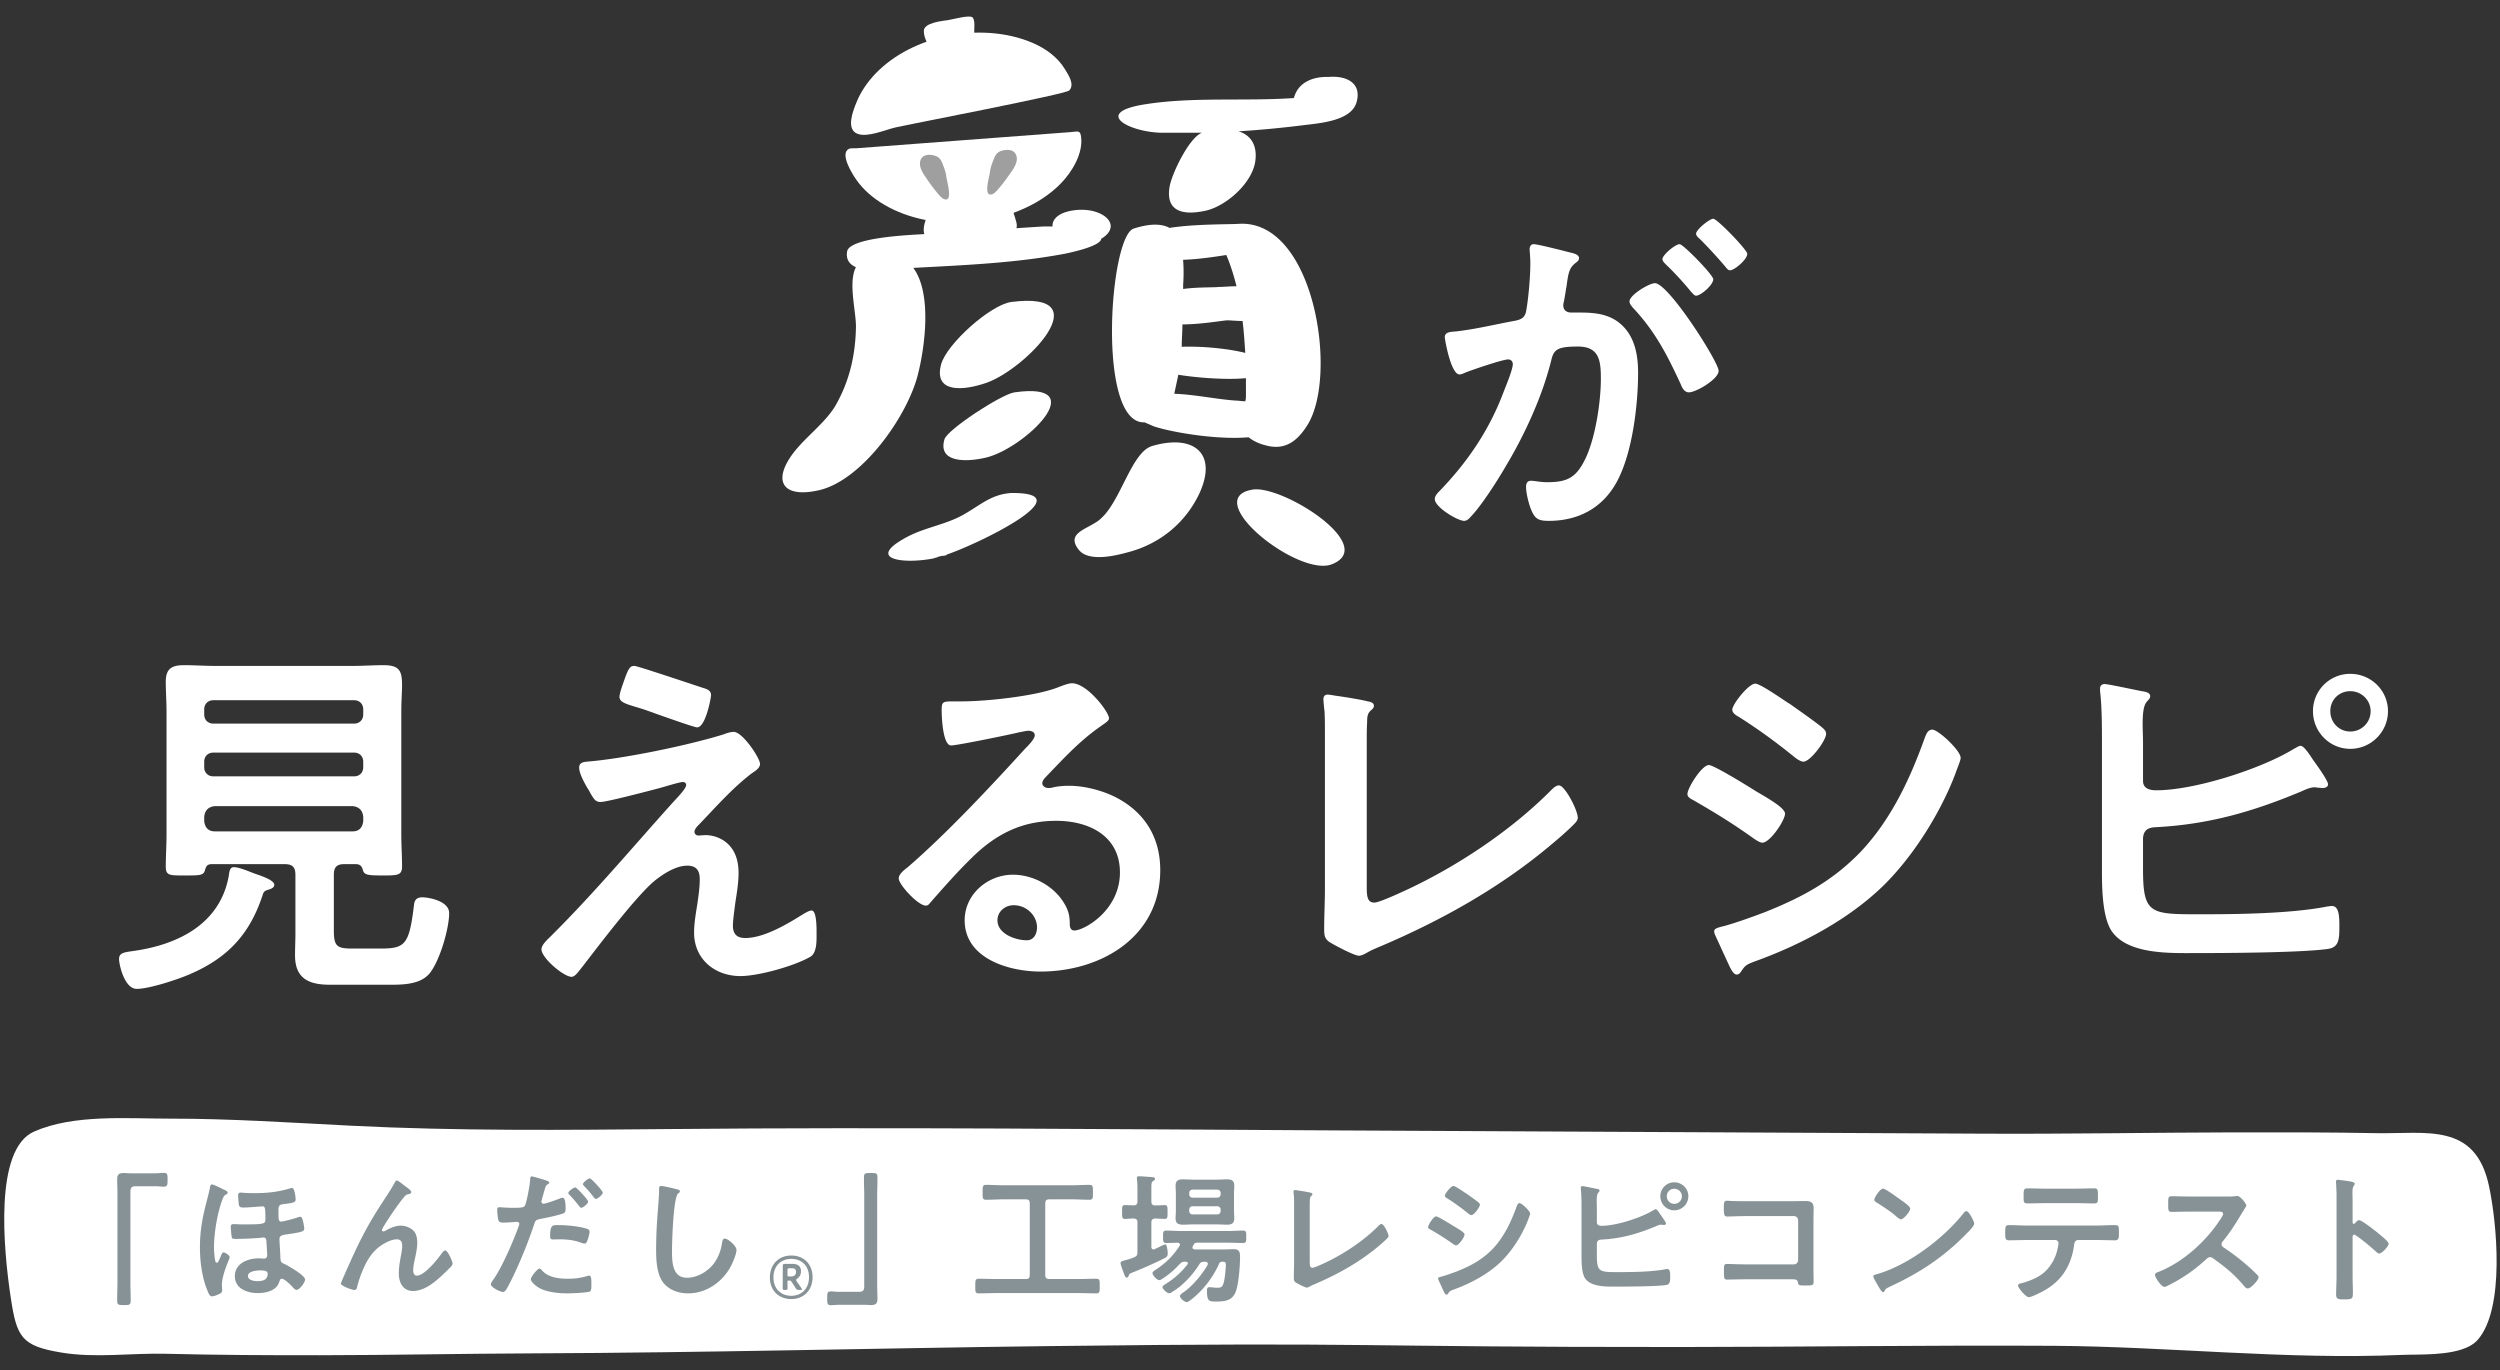
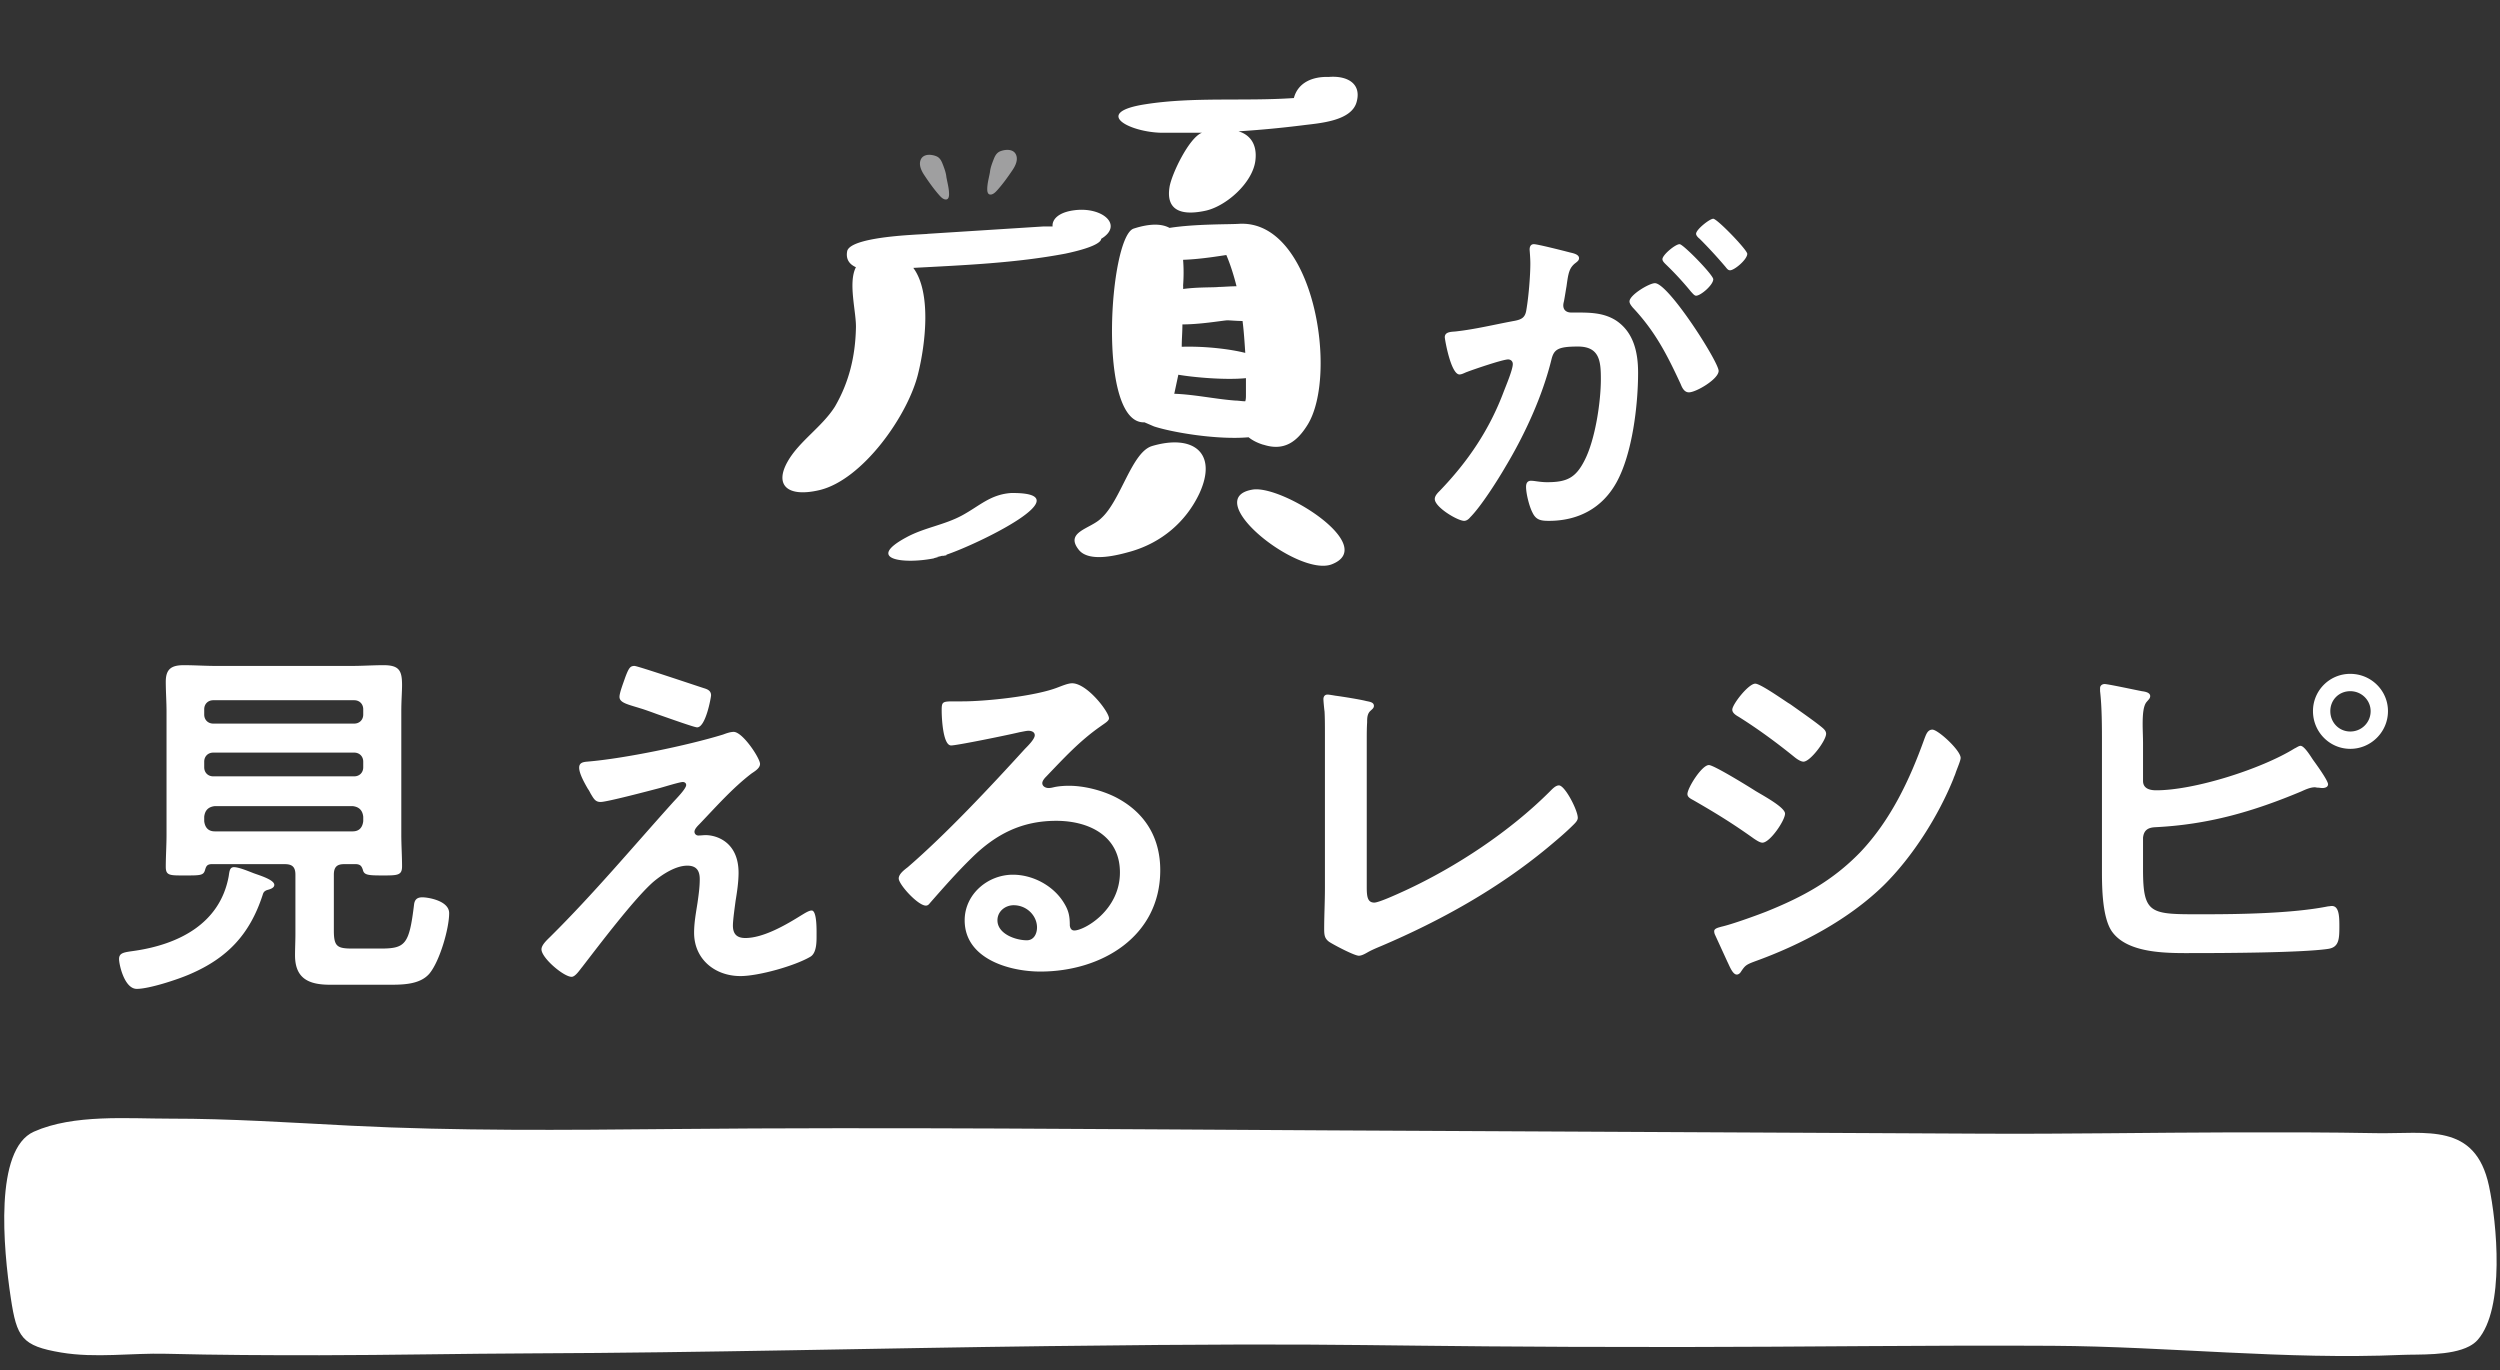
<svg xmlns="http://www.w3.org/2000/svg" fill="none" viewBox="0 0 520 285">
  <rect x="0" y="0" width="520" height="285" fill="#333333" stroke="none" />
  <path fill="#fff" d="M488.86 143.767c-2.352 0-4.154 1.802-4.154 4.154 0 2.351 1.802 4.233 4.154 4.233a4.215 4.215 0 0 0 4.232-4.233c0-2.273-1.881-4.154-4.232-4.154zm0-3.606c4.311 0 7.838 3.449 7.838 7.76s-3.527 7.838-7.838 7.838-7.76-3.527-7.76-7.838a7.728 7.728 0 0 1 7.76-7.76zm-43.11 34.096v6.584c0 9.484 1.568 9.328 12.384 9.328 7.682 0 18.655-.157 26.101-1.646.235 0 .549-.079.784-.079 1.411 0 1.568 1.881 1.568 3.998 0 2.821 0 4.624-2.43 4.938-5.408.783-21.398.862-27.512.862-5.252 0-14.03.313-17.401-4.546-1.959-2.9-2.038-9.014-2.038-12.463v-26.571c0-3.371 0-7.603-.392-10.895v-.627c0-.627.549-.863.941-.863.705 0 6.506 1.255 7.76 1.49.548.078 1.724.235 1.724 1.019 0 .47-.313.705-.705 1.175-.706.784-.862 2.509-.862 4.703 0 1.254.078 2.587.078 4.076v7.681c0 1.568 1.332 1.96 2.743 1.96 7.995 0 21.947-4.468 28.766-8.7.392-.157.863-.549 1.254-.549.784 0 2.117 2.195 2.587 2.9.627.862 3.135 4.311 3.135 5.095 0 .627-.705.784-1.175.784-.314 0-.628-.079-.941-.079-.235 0-.47-.078-.627-.078-.941 0-1.96.47-2.822.862-10.111 4.233-19.36 6.898-30.412 7.446-1.489.079-2.351.627-2.508 2.195zM356.551 193.696c0-.627 1.019-.784 1.49-.941 2.116-.47 7.132-2.273 9.327-3.135 7.603-3.057 13.795-6.427 19.517-12.306 6.349-6.662 10.346-15.128 13.403-23.671.314-.784.627-1.881 1.646-1.881 1.176 0 5.879 4.311 5.879 5.878 0 .549-.627 1.96-1.019 3.057-.157.549-.392.941-.47 1.254-3.136 7.76-8.466 16.225-14.501 22.182-7.289 7.133-17.244 12.385-26.806 15.833-1.882.706-2.038.863-2.979 2.273-.157.236-.47.471-.784.471-.862 0-1.489-1.725-1.959-2.665l-2.587-5.644a1.874 1.874 0 0 1-.157-.705zm-5.565-28.531c0-1.254 2.979-6.035 4.468-6.035 1.019 0 8.387 4.546 9.719 5.408 2.117 1.254 6.114 3.449 6.114 4.703 0 1.411-3.135 6.035-4.703 6.035-.548 0-1.332-.548-1.803-.862-4.389-3.135-7.838-5.252-12.462-7.917-.549-.313-1.333-.627-1.333-1.332zm20.928-18.968c.549.313.941.627 1.176.783 1.646 1.176 4.468 3.136 5.879 4.311.47.392.862.784.862 1.333 0 1.411-3.292 5.8-4.703 5.8-.627 0-1.489-.627-1.96-1.019-3.684-2.978-7.524-5.8-11.522-8.308-.548-.314-1.332-.784-1.332-1.489 0-1.098 3.37-5.409 4.781-5.409.941 0 4.703 2.587 6.819 3.998zM284.284 153.956v30.569c0 1.96.157 3.214 1.568 3.214.94 0 4.546-1.646 6.427-2.508 10.66-4.938 21.79-12.306 30.098-20.615.471-.47 1.176-1.254 1.881-1.254 1.255 0 3.92 5.173 3.92 6.741 0 .549-.471 1.019-.863 1.411-1.724 1.724-3.605 3.292-5.486 4.859-10.347 8.544-22.182 15.128-34.488 20.38-.941.392-1.881.783-2.744 1.254-.548.313-1.332.784-1.959.784-.941 0-5.252-2.274-6.192-2.901-.941-.705-1.019-1.41-1.019-2.743 0-2.665.157-5.565.157-8.465v-31.901c0-1.725 0-3.449-.079-4.782-.078-.548-.235-2.194-.235-2.586 0-.471.235-.941.862-.941.314 0 1.176.157 1.646.235 1.254.157 5.173.784 6.349 1.098.706.156 1.646.235 1.646 1.019 0 .47-.392.705-.705 1.019-.706.627-.706 1.567-.706 2.429-.078 1.176-.078 2.43-.078 3.684zM215.7 192.912c0-2.43-2.116-4.625-4.86-4.625-1.724 0-3.37 1.254-3.37 3.136 0 2.821 3.762 4.154 6.114 4.154 1.489 0 2.116-1.411 2.116-2.665zm7.29-50.791c3.135 0 7.681 5.957 7.681 7.289 0 .549-.862 1.019-1.724 1.646-4.39 3.057-7.682 6.663-11.366 10.503-.313.314-.784.862-.784 1.333 0 .627.627 1.019 1.333 1.019.313 0 .705-.079 1.019-.157 1.019-.235 2.195-.314 3.214-.314 3.135 0 6.819.941 9.64 2.352 6.114 3.135 9.328 8.387 9.328 15.206 0 13.873-12.306 21.084-24.925 21.084-6.506 0-15.755-2.665-15.755-10.659 0-5.409 4.781-9.485 10.033-9.485 4.076 0 8.23 2.195 10.424 5.565 1.176 1.803 1.411 2.979 1.411 5.017.079.549.314 1.019.941 1.019 2.038 0 9.484-4.154 9.484-12.071 0-7.603-6.427-10.738-13.246-10.738-7.133 0-12.541 2.743-17.558 7.681-3.057 2.979-5.879 6.192-8.7 9.406-.235.314-.471.549-.862.549-1.646 0-5.644-4.39-5.644-5.644 0-.94 1.176-1.803 1.881-2.351 8.074-6.976 17.166-16.695 24.377-24.612.627-.627 2.038-2.038 2.038-2.822 0-.705-.706-.94-1.333-.94-.392 0-1.411.235-1.881.313-1.881.47-12.933 2.744-14.187 2.744-1.724 0-1.959-5.879-1.959-7.212 0-1.802.078-1.959 2.429-1.959h1.882c5.016 0 15.284-1.097 19.83-2.9.862-.314 2.116-.862 2.979-.862zM153.621 181.547c0 1.881-.313 3.997-.627 5.878-.156 1.254-.548 3.919-.548 5.095 0 1.724.784 2.587 2.586 2.587 3.763 0 8.466-2.744 11.601-4.703.548-.314 1.567-1.019 2.194-1.019 1.098 0 1.019 4.076 1.019 4.938 0 1.411.079 3.919-1.332 4.703-3.214 1.881-10.738 3.997-14.501 3.997-5.33 0-9.641-3.527-9.641-9.014 0-2.116.392-4.154.706-6.192.235-1.646.47-3.292.47-4.938 0-1.803-.705-2.822-2.586-2.822-2.43 0-5.174 1.803-6.976 3.292-3.919 3.371-11.444 13.325-14.893 17.793-.47.549-1.411 2.038-2.195 2.038-1.646 0-6.27-3.919-6.27-5.722 0-.941 1.254-2.038 1.881-2.665 8.936-8.857 17.009-18.498 25.396-27.825.705-.784 2.821-2.9 2.821-3.684 0-.392-.313-.627-.705-.627-.627 0-3.919 1.019-4.781 1.254-1.803.47-10.974 2.9-12.306 2.9-1.098 0-1.411-.627-2.116-1.803-.157-.313-.314-.627-.549-.94-.627-1.098-1.803-3.136-1.803-4.39 0-1.019.784-1.176 1.646-1.254 7.681-.627 20.928-3.37 28.296-5.643.627-.236 1.489-.549 2.194-.549 1.882 0 5.487 5.487 5.487 6.662 0 .863-1.019 1.49-1.724 1.96-3.919 2.978-7.446 6.976-10.895 10.581-.392.392-1.019 1.019-1.019 1.568 0 .47.392.784.784.784.548 0 1.019-.079 1.567-.079 2.117 0 6.819 1.333 6.819 7.839zm-21.633-43.032c.627 0 12.698 4.076 14.422 4.625.784.235 1.49.548 1.49 1.489 0 .392-1.098 6.662-2.901 6.662-.548 0-4.938-1.567-8.308-2.743-1.489-.549-2.822-1.019-3.37-1.176-2.744-.862-4.468-1.175-4.468-2.43 0-.862.862-3.056 1.176-3.997.783-2.116 1.097-2.43 1.959-2.43zM55.488 185.152c-.548.235-.705.47-.862 1.019-2.665 8.152-7.29 13.09-15.128 16.46-2.508 1.098-8.465 3.057-11.051 3.057-2.587 0-3.684-5.095-3.684-6.192 0-1.333 1.019-1.411 3.213-1.724 9.171-1.333 17.793-5.644 19.596-15.52.156-1.097.235-1.881 1.097-1.881 1.019 0 3.057.862 4.076 1.254 1.019.392 4.31 1.332 4.31 2.43 0 .705-1.018.94-1.567 1.097zm-13.011-15.284v.94c.157 1.333.862 2.117 2.195 2.117h28.687c1.333 0 2.038-.784 2.195-2.117v-.94c-.157-1.333-.862-2.038-2.195-2.195H44.672c-1.333.157-2.038.862-2.195 2.195zm0-11.444v1.176c0 1.097.784 1.881 1.881 1.881h29.315c1.097 0 1.88-.784 1.88-1.881v-1.176c0-1.097-.783-1.881-1.88-1.881H44.358c-1.097 0-1.881.784-1.881 1.881zm1.881-7.916h29.315c1.097 0 1.88-.784 1.88-1.882v-1.097c0-1.097-.783-1.881-1.88-1.881H44.358c-1.097 0-1.881.784-1.881 1.881v1.097c0 1.098.784 1.882 1.881 1.882zm31.117 30.412c-.235-.706-.47-1.098-1.332-1.176h-2.587c-1.489 0-2.116.627-2.116 2.195v11.6c0 3.37.706 3.762 3.92 3.762h5.721c5.252 0 6.035-.784 7.054-9.249.157-1.019.706-1.411 1.725-1.411 1.175 0 5.565.706 5.565 3.292 0 3.214-1.96 9.955-4.076 12.541-2.038 2.43-5.879 2.352-8.857 2.352H68.656c-4.389 0-7.29-1.254-7.29-6.114 0-1.489.08-2.978.08-4.389v-12.384c0-1.568-.628-2.195-2.195-2.195H43.888c-.862.078-1.02.47-1.254 1.254-.314 1.097-1.02 1.097-4.076 1.097-3.214 0-4.076.079-4.076-1.803 0-2.194.157-4.467.157-6.662v-25.631c0-2.038-.157-4.076-.157-6.192 0-2.665 1.176-3.449 3.762-3.449 2.195 0 4.468.157 6.663.157h28.217c2.273 0 4.468-.157 6.663-.157 3.291 0 3.84 1.176 3.84 4.155 0 1.41-.157 3.213-.157 5.486v25.553c0 2.273.157 4.467.157 6.662 0 1.881-.94 1.881-4.076 1.881-2.978 0-3.84-.078-4.076-1.175zM319.058 50.787c.744 0 6.328 1.414 7.445 1.712.595.149 1.936.372 1.936 1.191 0 .447-.298.67-.67.968-1.415 1.042-1.564 2.234-1.936 4.914-.149.819-.298 1.861-.521 3.052-.075.298-.149.596-.149.894 0 1.042.744 1.489 1.638 1.489h.893c2.978 0 5.807 0 8.413 1.638 3.723 2.457 4.616 6.7 4.616 10.87 0 6.775-1.191 16.826-4.467 22.782-2.978 5.435-8.041 8.041-14.071 8.041-1.638 0-2.681-.149-3.425-1.713-.67-1.265-1.34-3.946-1.34-5.36 0-.67.223-1.266 1.042-1.266.745 0 1.861.298 3.35.298 4.095 0 5.957-.894 7.818-4.616 2.159-4.244 3.35-11.987 3.35-16.826 0-3.648-.223-6.775-4.765-6.775-4.169 0-4.988.595-5.509 2.68-1.861 7.594-5.51 15.56-9.53 22.261-1.638 2.83-5.137 8.339-7.371 10.572-.298.372-.744.745-1.265.745-1.341 0-6.105-2.829-6.105-4.542 0-.67.595-1.266 1.042-1.712 5.882-6.105 10.349-12.731 13.327-20.698.521-1.34 1.861-4.541 1.861-5.658 0-.67-.521-.968-.968-.968-1.117 0-7.222 2.085-8.562 2.606-.446.149-1.042.521-1.563.521-1.787 0-3.053-7.296-3.053-7.743 0-1.117 1.266-1.117 2.159-1.191 4.17-.447 8.339-1.49 12.434-2.234 1.489-.298 2.159-.744 2.382-2.308.447-2.606.819-6.924.819-9.604 0-1.191-.149-2.755-.149-2.904 0-.595.224-1.116.894-1.116zm30.302 0c.744 0 6.998 6.402 6.998 7.296 0 1.191-2.606 3.425-3.574 3.425-.372 0-.744-.522-1.042-.82a64.326 64.326 0 0 0-5.286-5.732c-.298-.298-.67-.67-.67-1.043 0-.893 2.68-3.126 3.574-3.126zm6.998-5.286c.819 0 7.073 6.477 7.073 7.296 0 1.191-2.68 3.425-3.574 3.425-.446 0-.67-.373-1.042-.82a96.34 96.34 0 0 0-5.286-5.732c-.298-.224-.745-.67-.745-1.043 0-.893 2.829-3.127 3.574-3.127zm-12.136 13.4c2.83 0 13.253 16.38 13.253 18.241 0 1.713-4.691 4.468-6.18 4.468-.968 0-1.414-.968-1.712-1.713-2.829-6.105-5.286-10.944-9.977-15.933-.297-.372-.67-.819-.67-1.265 0-1.34 4.095-3.797 5.286-3.797z" />
  <g clip-path="url(#a)">
    <path fill="#fff" d="M210.369 102.543c-4.36.283-6.602 2.684-10.268 4.668-3.655 1.985-7.871 2.538-11.526 4.527-8.715 4.668-.564 5.66 5.769 4.381h-.14l1.553-.423c-.213 0-.338.072-.451.099a8.575 8.575 0 0 1-.114.042c.042 0 .083-.027.114-.042a.607.607 0 0 0 .17-.099c-.14.141-.424.141-.564.141l.564-.141.845-.141c-.14 0-.28.141-.424.141.14 0 .424-.141.704-.141l.424-.142h-.28c6.462-2.126 28.96-13.007 13.639-12.866h-.015v-.004zM229.072 49.659c4.639-2.825.28-6.637-5.489-5.943-2.636.313-4.007 1.275-4.473 2.328-.155.355-.212.71-.17 1.065h-2.004l-24.035 1.53s.015 0 .026.016c-.424.027-1.326.073-2.511.141l-1.114.073c-4.923.324-12.794 1.164-13.105 3.462-.28 1.702.565 2.679 1.834 3.248-1.693 3.248.14 9.476 0 12.724-.14 5.802-1.409 11.164-4.36 16.256-2.666 4.24-7.446 7.206-9.844 11.446-2.806 4.95 0 7.488 6.602 5.942 8.999-2.125 18.423-15.545 20.525-24.17 1.553-6.214 2.806-16.966-.989-22.057 10.552-.569 21.229-.993 31.638-2.966 5.344-1.133 7.446-2.255 7.446-3.107l.015.016.008-.004zM262.811 92.498c4.36 1.42 7.026-.71 9.14-4.1 6.461-10.327 1.412-42.696-14.204-41.845-1.693.14-9.139 0-14.487.85-1.553-.85-3.935-.992-7.446.142-5.064 1.561-7.731 40.724 2.242 40.3l1.973.851c3.935 1.279 13.215 2.825 19.676 2.256.705.569 1.693 1.134 3.087 1.561l.015-.015h.004zm-16.729-33.08c.14-1.843.14-3.675 0-5.377 3.935-.141 7.87-.851 8.999-.992.844 1.984 1.553 4.24 2.117 6.496-1.409 0-2.806.14-3.655.14-1.129.142-4.359 0-7.446.424v-.71l-.015.016v.004zm-.14 8.058c3.655 0 7.73-.71 9.279-.851.704 0 1.973.14 3.231.14.284 2.256.424 4.527.564 6.638-3.371-.851-8.575-1.42-13.215-1.275 0-1.56.141-3.107.141-4.668v.016zm13.214 14.568c0 .569 0 .992-.14 1.42-.704 0-1.409-.141-1.973-.141-4.076-.283-8.575-1.279-12.795-1.42l.845-3.958c3.371.569 9.848 1.133 14.063.71v3.389zM276.435 16.01c-3.371-.14-6.458 1.134-7.306 4.382-10.128.71-20.805-.282-30.793 1.279-11.241 1.702-3.511 5.801 3.231 5.943h8.575-.14c-2.667.992-6.333 8.625-6.742 11.305-.704 4.381 1.833 6.083 7.306 4.95 4.36-.851 9.988-5.801 10.552-10.47.425-3.389-1.128-5.377-3.511-6.083 4.5-.283 8.999-.71 13.499-1.275 3.371-.427 10.128-.851 11.101-4.95.989-3.817-2.117-5.378-5.768-5.092v.016l-.004-.004zM260.554 101.832c-11.102 1.844 9.423 18.244 16.445 15.549 9.844-3.816-10.268-16.541-16.445-15.549zM239.609 92.784c-4.22 1.275-6.462 11.305-10.537 14.992-2.243 2.255-7.731 2.824-4.64 6.637 2.242 2.679 8.295.992 10.817.282 6.333-1.843 11.382-6.083 14.203-12.014 3.936-8.485-1.268-12.44-9.843-9.901v.004z" />
-     <path fill="#fff" d="M210.369 62.808c-4.36.569-13.499 8.767-14.628 13.007-1.553 5.943 4.5 5.519 9.424 3.817 8.154-2.825 24.035-19.221 5.204-16.824zM210.933 81.62c-2.947.568-13.923 7.774-14.487 9.759-1.409 4.809 4.359 4.809 8.575 3.816 8.01-1.843 22.638-15.972 5.908-13.575h.004zM202.249 8.44c-.246.384-.633.677-1.213.842-1.022.294-2.104.096-3.105.48-1.319.509-3.187 2.046-4.269.508-.743-1.054-1.52-2.518-1.504-3.841.021-1.72 3.79-2.063 5.065-2.252 1.162-.172 4.667-1.212 5.15-.471.455.698.256 2.087.269 2.892.012.717-.077 1.353-.393 1.841zM201.585 46.24c6.837-.516 14.37-3.157 19.203-8.221 2.208-2.313 4.47-6.042 4.095-9.424-.178-1.61-.633-1.236-2.235-1.114-1.602.122-3.174.24-4.761.358l-9.154.691-10.617.802c-4.981.374-9.961.752-14.942 1.126-1.693.126-3.386.256-5.083.381-.397.03-1.151-.06-1.511.115-2 .98.708 5.244 1.519 6.412 1.496 2.153 3.549 3.874 5.787 5.194 5.276 3.115 11.655 4.138 17.696 3.684l.003-.004z" />
-     <path fill="#fff" d="M196.986 7.48c-5.499 1.167-10.912 3.718-14.864 7.812-1.657 1.717-3.067 3.76-3.97 5.98-.703 1.727-2.248 5.567.171 6.545 2.083.843 5.804-.82 7.903-1.301 3.263-.748 35.46-6.913 36.187-7.705 1.159-1.259-.16-3.177-.876-4.368-1.546-2.578-4.055-4.364-6.765-5.528-5.448-2.337-12.03-2.654-17.786-1.432V7.48zM209.566 42.655c-1.667-.744-3.981-.214-6.704.237-1.962.324-6.579-.477-8.45.21-1.651.607-3.583 6.301-1.08 6.373 2.504.073 6.64-.328 8.216-.725 1.787-.45 3.621-.526 5.454-.591.95-.035 1.901-.073 2.844-.187.273-.03 1.148-.012 1.345-.184.746-.648-.061-2.377-.258-3.144-.212-.825-.549-1.626-1.371-1.993l.004.004z" />
    <path fill="#9F9FA0" d="M209.034 31.21c.916-.127 1.893.064 2.293.957.479 1.08-.113 2.306-.747 3.244-.944 1.397-1.964 2.821-3.077 4.07-.348.388-.789.877-1.306.972-.662.122-.841-.439-.85-1.03-.014-1.115.3-2.248.512-3.347.028-.138.056-.275.07-.416.089-.764.381-1.561.658-2.279.329-.859.634-1.595 1.503-1.931.287-.11.611-.195.944-.24zM193.776 32.236c-.902-.126-1.863.065-2.256.958-.471 1.08.111 2.305.735 3.244.929 1.397 1.932 2.82 3.027 4.068.342.39.777.878 1.285.974.652.122.828-.44.837-1.03.014-1.115-.296-2.249-.504-3.348a4.11 4.11 0 0 1-.069-.416c-.088-.763-.375-1.561-.647-2.279-.324-.858-.624-1.595-1.479-1.93a4.14 4.14 0 0 0-.929-.241z" />
  </g>
  <path fill="#fff" d="M513.605 280.03c-3.867 2.035-10.643 1.639-14.042 1.79-24.089 1.049-48.502-1.754-72.64-1.893-25.751-.15-51.499.239-77.249.253-70.358.034-61.233-1.05-131.589-.19-35.779.438-71.552 1.377-107.337 1.511-14.752.055-29.502.373-44.254.388-10.651.011-21.305-.036-31.958-.305-7.235-.183-14.638.947-21.826-.26-8.192-1.38-9.223-3.133-10.462-11.328-1.562-10.362-3.464-30.918 4.795-34.607 8.25-3.686 19.595-2.701 28.305-2.711 12.538-.012 25.058.833 37.58 1.466 22.191 1.122 44.399.906 66.61.698 45.84-.432 91.681.049 137.521.28l135.332.682c17.456.088 34.915-.226 52.373-.271 9.845-.026 19.694-.014 29.538.166 10.351.188 20.559-2.31 23.4 10.952 1.655 7.724 3.366 25.528-2.338 32.039-.468.537-1.067.978-1.759 1.34z" />
-   <path fill="#879296" d="M489.838 254.441c.205-.234.527-.644.849-.644.586 0 3.513 2.313 4.099 2.811.41.351 2.049 1.61 2.049 2.107 0 .498-1.376 2.021-1.961 2.021-.234 0-.469-.205-.644-.381-1.581-1.405-2.518-2.196-4.246-3.425-.087-.059-.175-.118-.292-.118-.264 0-.352.235-.352.469v7.992c0 1.172.059 2.313.059 3.484 0 1.347-.029 1.523-1.815 1.523-1.171 0-1.669-.03-1.669-.996 0-1.317.088-2.635.088-3.952v-16.688c0-.761-.059-1.551-.088-2.283 0-.147-.029-.41-.029-.527 0-.293.088-.439.38-.439.176 0 .791.087.996.117 1.317.175 2.518.292 2.518.702 0 .117-.088.293-.147.381-.263.322-.322.761-.322 1.552 0 .439.029.995.029 1.727v4.391c0 .235.147.293.235.293.117 0 .175-.029.263-.117zM455.496 248.878h7.964c.468 0 .966 0 1.259-.058.175 0 .468-.059.644-.059.615 0 1.873 1.61 1.873 1.991 0 .146-.322.615-.644 1.142-.175.263-.351.556-.468.761-1.171 1.962-2.342 3.806-3.806 5.563-.146.175-.234.322-.234.556 0 .351.175.527.439.703a46.944 46.944 0 0 1 4.948 3.776 33.696 33.696 0 0 1 2.108 1.991c.117.117.205.234.205.41 0 .615-1.611 2.342-2.225 2.342-.323 0-.527-.205-.732-.439-2.108-2.518-3.865-3.923-6.471-5.797-.234-.176-.409-.263-.673-.263-.381 0-.644.292-.878.497a32.636 32.636 0 0 1-7.319 5.124c-.264.146-1.025.556-1.289.556-.614 0-1.961-1.962-1.961-2.489 0-.351.351-.497.615-.585 5.182-1.991 10.1-6.47 13.057-11.096.146-.234.498-.732.498-.995 0-.439-.41-.498-.849-.498h-6.061c-1.258 0-2.517.059-3.776.059-.791 0-.732-.44-.732-1.786 0-1.025-.029-1.464.703-1.464 1.258 0 2.517.058 3.805.058zM421.528 254.91h14.609c1.23 0 2.46-.088 3.718-.088.908 0 .879.234.879 1.61 0 .996 0 1.552-.791 1.552-1.288 0-2.547-.059-3.806-.059h-3.835c-.82 0-.849.761-.937 1.376-.644 4.128-2.635 7.202-6.324 9.222-.556.293-2.488 1.289-3.044 1.289-.644 0-2.255-1.933-2.255-2.43 0-.322.557-.44.82-.498 1.259-.351 2.547-.82 3.66-1.522 1.873-1.142 3.191-3.221 3.689-5.329.058-.263.263-1.2.263-1.434 0-.381-.322-.674-.703-.674h-5.943c-1.2 0-2.43.059-3.659.059-.762 0-.791-.439-.791-1.493 0-1.347.088-1.669.732-1.669 1.259 0 2.489.088 3.718.088zm3.982-7.671h6.294c1.259 0 2.518-.058 3.806-.058.791 0 .761.38.761 1.815 0 .907.03 1.317-.79 1.317-1.23 0-2.489-.058-3.747-.058h-6.383c-1.259 0-2.518.058-3.747.058-.878 0-.791-.468-.791-1.581 0-1.229.03-1.551.791-1.551 1.259 0 2.518.058 3.806.058zM408.998 251.923c.585 0 1.639 2.167 1.639 2.606 0 .497-1.171 1.639-1.551 2.02-4.743 4.889-9.72 8.168-15.898 11.037-.966.469-.995.498-1.229.996-.059.117-.147.175-.293.175-.322 0-.937-1.171-1.142-1.522-.175-.293-.878-1.464-.878-1.757 0-.322.527-.38.908-.498 6.47-1.903 13.789-7.436 17.946-12.735.117-.146.293-.322.498-.322zm-17.303-4.684c.469 0 3.279 2.049 3.836 2.459.38.264 1.785 1.23 1.785 1.669 0 .673-1.375 2.254-1.932 2.254-.234 0-.79-.439-1.171-.79-.82-.732-2.84-2.079-3.894-2.723-.234-.146-.468-.293-.468-.556 0-.44 1.171-2.313 1.844-2.313zM363.004 249.845h10.042c.761 0 1.493-.03 2.255-.03 1.171 0 1.932.117 1.932 1.494 0 .878-.03 1.756-.03 2.634v9.867c0 .878.03 1.786.03 2.664 0 .907-.176.907-1.757.907-1.347 0-1.376-.058-1.493-.614-.146-.674-.527-.674-1.405-.674h-9.515c-1.288 0-3.016.059-3.777.059-.732 0-.703-.41-.703-1.698 0-1.171-.058-1.552.645-1.552.702 0 2.4.088 3.806.088h10.1a.88.88 0 0 0 .878-.878v-8.286a.862.862 0 0 0-.878-.878h-10.1c-1.259 0-3.045.088-3.777.088-.644 0-.703-.41-.703-1.874 0-1.171.117-1.405.644-1.405.439 0 .849.058 1.259.058.849.03 1.698.03 2.547.03zM348.249 247.268c-.878 0-1.552.673-1.552 1.552 0 .878.674 1.581 1.552 1.581s1.581-.703 1.581-1.581c0-.849-.703-1.552-1.581-1.552zm0-1.347c1.61 0 2.928 1.289 2.928 2.899a2.936 2.936 0 0 1-2.928 2.927c-1.61 0-2.899-1.317-2.899-2.927a2.888 2.888 0 0 1 2.899-2.899zm-16.102 12.736v2.459c0 3.543.585 3.484 4.625 3.484 2.869 0 6.968-.059 9.75-.615.087 0 .204-.029.292-.029.527 0 .586.703.586 1.493 0 1.054 0 1.727-.908 1.844-2.02.293-7.992.322-10.276.322-1.961 0-5.24.118-6.499-1.698-.732-1.083-.762-3.366-.762-4.655v-9.924c0-1.259 0-2.84-.146-4.07v-.234c0-.234.205-.322.351-.322.264 0 2.43.468 2.899.556.205.029.644.088.644.381 0 .175-.117.263-.264.439-.263.293-.322.937-.322 1.756 0 .469.03.967.03 1.523v2.869c0 .586.497.732 1.024.732 2.987 0 8.198-1.669 10.745-3.25.146-.058.322-.205.468-.205.293 0 .791.82.966 1.083.235.323 1.172 1.611 1.172 1.903 0 .235-.264.293-.44.293-.117 0-.234-.029-.351-.029-.088 0-.176-.029-.234-.029-.351 0-.732.175-1.054.322-3.777 1.581-7.231 2.576-11.36 2.781-.556.029-.878.234-.936.82zM299.123 265.917c0-.234.38-.292.556-.351.79-.176 2.664-.849 3.484-1.171 2.84-1.142 5.152-2.401 7.29-4.596 2.371-2.489 3.864-5.651 5.006-8.842.117-.293.234-.703.615-.703.439 0 2.196 1.611 2.196 2.196 0 .205-.235.732-.381 1.142-.059.205-.146.351-.176.468-1.171 2.899-3.162 6.061-5.416 8.286-2.723 2.664-6.441 4.625-10.013 5.914-.702.263-.761.322-1.112.849-.059.087-.176.175-.293.175-.322 0-.556-.644-.732-.995l-.966-2.108a.709.709 0 0 1-.058-.264zm-2.079-10.656c0-.469 1.112-2.255 1.669-2.255.38 0 3.132 1.698 3.63 2.02.791.469 2.284 1.289 2.284 1.757 0 .527-1.171 2.254-1.757 2.254-.205 0-.498-.205-.673-.322-1.64-1.171-2.928-1.961-4.655-2.957-.205-.117-.498-.234-.498-.497zm7.817-7.085c.205.117.351.234.439.292.615.44 1.669 1.172 2.196 1.611.175.146.322.292.322.497 0 .527-1.23 2.167-1.757 2.167-.234 0-.556-.234-.732-.381a44.633 44.633 0 0 0-4.303-3.103c-.205-.117-.498-.293-.498-.556 0-.41 1.259-2.02 1.786-2.02.351 0 1.756.966 2.547 1.493zM272.422 251.074v11.418c0 .732.059 1.201.586 1.201.351 0 1.698-.615 2.4-.937 3.982-1.845 8.139-4.597 11.243-7.7.175-.176.439-.469.702-.469.469 0 1.464 1.933 1.464 2.518 0 .205-.176.381-.322.527-.644.644-1.347 1.23-2.049 1.815-3.865 3.192-8.286 5.651-12.882 7.612-.352.147-.703.293-1.025.469-.205.117-.498.293-.732.293-.351 0-1.961-.849-2.313-1.084-.351-.263-.38-.527-.38-1.024 0-.996.058-2.079.058-3.162v-11.916c0-.644 0-1.288-.029-1.786-.029-.205-.088-.82-.088-.966 0-.176.088-.351.322-.351.117 0 .439.058.615.088.468.058 1.932.292 2.371.409.264.059.615.088.615.381 0 .176-.146.264-.263.381-.264.234-.264.585-.264.907-.029.439-.029.908-.029 1.376zM253.187 250.899h-5.123a.676.676 0 0 0-.703.702v.293c0 .41.293.703.703.703h5.123c.41 0 .703-.293.703-.703v-.293a.676.676 0 0 0-.703-.702zm-5.123-1.786h5.123c.41 0 .703-.293.703-.703v-.263a.677.677 0 0 0-.703-.703h-5.123a.677.677 0 0 0-.703.703v.263c0 .41.293.703.703.703zm8.607-.879v3.572c0 .527.059 1.083.059 1.61 0 .996-.527 1.318-1.464 1.318-.761 0-1.493-.059-2.225-.059h-4.801c-.732 0-1.464.059-2.196.059-.966 0-1.523-.293-1.523-1.318 0-.556.059-1.083.059-1.61v-3.572c0-.556-.059-1.083-.059-1.61 0-1.025.527-1.317 1.494-1.317.731 0 1.463.058 2.225.058h4.801c.732 0 1.464-.058 2.196-.058.937 0 1.493.263 1.493 1.317 0 .527-.059 1.083-.059 1.61zm-2.459 14.2c-.351.029-.527.146-.673.468-1.201 2.781-3.426 5.65-5.856 7.466-.234.175-.585.468-.849.468-.439 0-1.405-.79-1.405-1.259 0-.263.41-.556.615-.703 1.903-1.258 3.981-3.747 5.123-5.738a.833.833 0 0 0 .059-.263c0-.322-.234-.41-.498-.439h-.234c-.498 0-.761.117-1.025.527a19.135 19.135 0 0 1-2.898 3.601c-1.142 1.112-1.669 1.463-2.986 2.312a.675.675 0 0 1-.41.118c-.439 0-1.376-.849-1.376-1.289 0-.263.468-.497.673-.644 1.786-1.112 3.162-2.342 4.479-4.011.059-.087.118-.146.118-.263 0-.264-.235-.322-.44-.351h-.117c-.527 0-.732.087-1.083.439-1.054 1.142-2.166 2.137-3.425 2.957-.235.175-.586.439-.879.439-.468 0-1.405-.996-1.405-1.464 0-.263.293-.439.673-.703 2.079-1.376 3.601-2.839 4.948-4.947a.47.47 0 0 0 .088-.264c0-.263-.205-.38-.439-.41-.674.03-1.845.059-2.459.059-.644 0-.615-.469-.615-1.288 0-.82-.029-1.289.615-1.289 1.112 0 2.195.088 3.308.088h9.456c1.084 0 2.196-.088 3.309-.088.644 0 .614.469.614 1.289 0 .819.03 1.288-.614 1.288-1.113 0-2.225-.059-3.309-.059h-6.265c-.439 0-.585.117-.79.469-.059.087-.088.175-.147.263a.865.865 0 0 0-.058.264c0 .292.234.38.497.41h5.826c.762 0 1.523-.059 2.255-.059 1.112 0 1.317.556 1.317 1.552 0 1.844-.263 5.504-.849 7.172-.702 1.991-2.283 2.167-4.157 2.167-1.376 0-1.874.029-1.874-2.254 0-.352.029-.732.498-.732.263 0 .732.058 1.025.088.204.029.38.029.585.029.849 0 1.083-.147 1.347-.966.263-.908.468-2.928.468-3.894 0-.556-.322-.527-.761-.556zm-18.327-.908c.556-.234.702-.468.702-1.083v-6.178c0-.556-.205-.761-.79-.819-.615 0-1.259.087-1.815.087-.615 0-.586-.409-.586-1.434 0-1.083-.029-1.435.586-1.435.263 0 1.434.03 1.786.059.585-.029.819-.234.819-.82v-2.196c0-.79 0-1.581-.087-2.312-.03-.088-.03-.235-.03-.352 0-.322.205-.38.498-.38.439 0 2.196.146 2.723.175.205.03.556.088.556.381 0 .205-.176.293-.439.468-.293.176-.322.498-.322 1.464v2.752c0 .586.234.82.79.82.674.029 1.318-.059 1.991-.059.586 0 .586.322.586 1.435 0 1.054.029 1.434-.586 1.434-.439 0-1.317-.058-1.991-.087-.556.058-.79.263-.79.819v5.036c0 .293.117.586.439.586.117 0 .205-.059.293-.088.088-.03.38-.176.673-.322.586-.293 1.347-.644 1.464-.644.439 0 .527 1.58.527 1.903 0 .439-.117.673-.498.878-2.078 1.083-4.713 2.225-6.909 3.103-.498.205-.586.293-.644.469-.117.322-.205.556-.439.556-.322 0-.41-.322-.644-.937-.147-.351-.674-1.757-.674-2.049 0-.41.41-.469.732-.557.703-.175 1.376-.38 2.079-.673zM217.411 250.283v14.932c0 .585.264.819.82.819h6.089c1.23 0 2.46-.058 3.689-.058.761 0 .732.351.732 1.522 0 1.142.029 1.523-.732 1.523-1.229 0-2.459-.059-3.689-.059h-17.039c-1.229 0-2.459.059-3.689.059-.761 0-.731-.381-.731-1.523 0-1.171 0-1.522.731-1.522 1.23 0 2.46.058 3.689.058h6.09c.585 0 .82-.234.82-.819v-14.932c0-.556-.235-.819-.82-.819h-4.743c-1.171 0-2.313.088-3.484.088-.79 0-.761-.381-.761-1.552s-.029-1.552.761-1.552c1.171 0 2.313.088 3.484.088h14.433c1.172 0 2.343-.088 3.514-.088.79 0 .761.41.761 1.552 0 1.171.029 1.552-.761 1.552-1.171 0-2.342-.088-3.514-.088h-4.83c-.556 0-.82.263-.82.819zM179.761 271.392h-5.006c-.703 0-1.347.088-1.933.088-.761 0-.761-.41-.761-1.347 0-1.112-.029-1.522.791-1.522.497 0 .995.088 1.493.088h4.362c.937 0 1.054-.469 1.054-1.288v-18.65c0-1.229-.059-2.459-.059-3.689 0-1.053.147-1.083 1.406-1.083 1.346 0 1.405.059 1.405 1.171 0 1.201-.059 2.401-.059 3.601v18.533c0 .966.059 1.903.059 2.869 0 1.024-.41 1.288-1.376 1.288-.468 0-.937-.059-1.376-.059zM160.141 265.712c0-2.846 1.95-4.567 4.444-4.567 2.477 0 4.427 1.669 4.427 4.514 0 2.829-1.95 4.55-4.427 4.55-2.494 0-4.444-1.669-4.444-4.497zm8.133-.053c0-2.406-1.563-3.811-3.689-3.811-2.125 0-3.706 1.44-3.706 3.864 0 2.407 1.581 3.812 3.706 3.812 2.126 0 3.689-1.458 3.689-3.865zm-5.059 2.653c-.316 0-.421-.053-.421-.404 0-.228.017-.773.017-1.124v-3.373c0-.439.088-.527.527-.527h1.458c.966 0 1.809.334 1.809 1.546 0 .65-.263 1.124-.685 1.458-.21.158-.316.246-.316.369 0 .105.07.211.193.386.299.422.527.756.861 1.247.106.141.141.229.141.299 0 .088-.106.123-.352.123h-.193c-.457 0-.58-.07-.808-.457a17.98 17.98 0 0 0-.597-.931l-.211-.316c-.158-.228-.228-.263-.492-.263h-.088c-.175 0-.263.07-.263.228v.211c0 .351.017.896.017 1.124 0 .351-.105.404-.421.404h-.176zm1.282-2.811c.563 0 1.072-.193 1.072-.948 0-.65-.404-.756-.878-.756h-.457c-.369 0-.439.071-.439.422v.949c0 .281.053.333.334.333h.368zM137.528 246.683c.497 0 2.722.527 3.308.702.205.03.585.147.585.41 0 .205-.175.293-.351.439-1.025.761-1.288 10.042-1.288 11.711 0 2.284-.059 5.826 3.103 5.826 2.108 0 4.216-1.23 5.504-2.84.966-1.259 1.552-2.752 1.786-4.333.088-.468.147-.966.586-.966.644 0 2.43 1.493 2.43 2.372 0 .819-.791 2.664-1.201 3.425-1.756 3.279-5.094 5.592-8.9 5.592-1.932 0-3.952-.703-5.153-2.255-1.317-1.756-1.463-4.596-1.463-6.733 0-2.313.087-4.626.263-6.939.088-1.347.351-4.157.351-5.357v-.322c0-.44.03-.732.44-.732zM112.232 263.868c.205 0 .41.264.527.41 1.288 1.435 3.513 1.698 5.299 1.698 1.523 0 2.723-.146 4.158-.585.087-.03.205-.059.292-.059.498 0 .498.673.498 1.844 0 .586.029 1.259-.322 1.464-.527.234-3.835.381-4.567.381-1.932 0-4.626-.234-6.265-1.318-.469-.322-1.435-1.054-1.435-1.668 0-.44 1.347-2.167 1.815-2.167zm2.196-6.704c0-2.518.527-2.342 1.903-2.342 1.552 0 4.421.263 5.885.819.263.088.41.264.41.586 0 .439-.352 1.639-.557 2.049-.117.264-.234.381-.527.381-.205 0-.41-.088-.615-.146-1.463-.586-3.074-.732-4.655-.732-.38 0-.731.029-1.112.029-.586 0-.732-.147-.732-.644zm8.256-12.062c.322 0 2.694 2.605 2.694 2.957 0 .439-1.084 1.317-1.435 1.317-.176 0-.322-.205-.439-.351a25.102 25.102 0 0 0-2.02-2.342c-.088-.088-.234-.235-.234-.381 0-.351 1.083-1.2 1.434-1.2zm-12.091-.41c.263 0 2.196.585 2.576.703.264.087 1.083.292 1.083.614 0 .147-.175.235-.263.293-.439.264-.469.381-.673 1.025-.088.322-.703 2.459-.703 2.605 0 .264.205.44.439.44.527 0 2.811-.849 3.396-1.084.205-.087.41-.146.615-.146.585 0 .585 1.786.585 2.225 0 .498-.058.908-.556 1.054-1.434.468-3.308.849-4.801 1.142-.849.175-.937.322-1.2 1.142-1.318 3.952-3.484 9.28-5.446 12.911-.381.702-.615 1.112-1.054 1.112-.468 0-2.488-.937-2.488-1.581 0-.293.322-.732.497-.966 1.845-2.635 4.04-7.729 5.182-10.832.059-.176.234-.615.234-.762 0-.292-.234-.439-.527-.439-.409 0-1.698.147-2.605.147-.586 0-1.054.029-1.23-.527-.117-.381-.234-1.698-.234-2.138 0-.322.088-.526.439-.526.264 0 1.493.117 2.752.117 1.874 0 2.313-.03 2.577-.469.351-.585 1.053-4.479 1.083-5.328.029-.439.029-.732.322-.732zm9.046 2.283c.322 0 2.694 2.606 2.694 2.957 0 .44-1.083 1.289-1.435 1.289-.175 0-.293-.176-.41-.322-.644-.82-1.288-1.611-2.02-2.343-.088-.087-.263-.263-.263-.409 0-.381 1.171-1.172 1.434-1.172zM71.42 265.683c1.084-2.459 2.167-4.918 3.367-7.348 2.167-4.304 3.543-6.382 6.12-10.335.438-.702.819-1.317 1.2-2.02.087-.146.234-.439.439-.439.263 0 1.346.878 1.64 1.113.292.204 1.346.936 1.346 1.258 0 .322-.264.44-.527.469-.322.058-.527.146-.761.38-.586.645-1.347 1.699-1.845 2.401-.41.556-2.957 4.275-2.957 4.684 0 .147.147.293.293.293.176 0 .38-.117.527-.205.966-.527 1.99-.995 3.103-.995 1.172 0 2.606.615 3.104 1.727.234.556.322 1.23.322 1.845 0 .966-.205 1.903-.38 2.839-.176.791-.47 2.108-.47 2.87 0 .497.177 1.112.762 1.112 1.64 0 4.42-3.542 5.328-4.831.147-.175.352-.409.586-.409.527 0 1.522 2.312 1.522 2.722 0 .235-.175.469-.322.644a65.012 65.012 0 0 1-2.05 1.991c-1.61 1.464-3.6 3.074-5.884 3.074-2.078 0-2.927-1.786-2.927-3.63 0-1.142.175-2.284.38-3.396.147-.791.322-1.581.322-2.372 0-.761-.263-1.346-1.112-1.346-.85 0-1.816.41-2.518.819-1.23.674-2.167 1.523-2.986 2.665-1.171 1.581-2.196 4.245-2.694 6.148-.088.38-.146.907-.644.907-.468 0-2.81-.849-2.81-1.346 0-.03.497-1.23.526-1.289zM54.09 264.249c-.733 0-2.519.146-2.519 1.171 0 .849 1.26 1.054 1.903 1.054 1.288 0 2.196-.264 2.196-1.581 0-.673-1.113-.644-1.58-.644zm6.674-17.156c.527 0 .732 2.02.732 2.43 0 .585-.585.702-2.576.937-.732.087-.996.351-.996 1.083v.995c0 1.083.059 1.552.557 1.552.439 0 2.576-.586 3.103-.761.234-.088.615-.235.878-.235.322 0 .44.41.556.879.088.322.264 1.259.264 1.581 0 .585-.586.732-3.045 1.112-1.23.176-2.108.176-2.108 1.083 0 .703.176 2.957.205 3.924.03.819.147.936.878 1.258.791.381 4.246 2.343 4.246 3.221 0 .556-1.113 2.137-1.786 2.137-.264 0-.469-.205-.761-.527-.059-.058-.118-.146-.176-.205-.38-.38-1.581-1.581-2.108-1.581-.351 0-.41.322-.615.849-.615 1.698-2.81 2.137-4.42 2.137-2.167 0-4.743-.936-4.743-3.513 0-2.693 2.722-3.718 5.006-3.718.439 0 .907.059 1.083.059.38 0 .644-.293.644-.644 0-.498-.146-2.401-.175-3.016-.03-.381-.147-.732-.615-.732-.059 0-.147.029-.235.029-1.376.147-3.893.264-5.27.264-.292 0-.907.058-1.053-.234-.088-.176-.235-1.933-.235-2.167 0-.468.088-.673.586-.673.586 0 1.259.058 1.932.058 4.304 0 4.685-.087 4.685-.995 0-2.606-.088-2.752-.615-2.752-.352 0-2.752.234-3.923.234-.527 0-.85-.029-.966-.527-.059-.234-.176-1.727-.176-1.991 0-.351.146-.585.556-.585.088 0 .264 0 .38.029.528.059 1.816.088 2.401.088 2.694 0 4.977-.234 7.583-1.025.059-.029.264-.058.322-.058zm-14.55.175c.322.176 1.141.44 1.141.791 0 .234-.263.351-.41.439-.292.176-.41.293-.673.966-1.054 2.811-1.756 6.968-1.756 9.954 0 .82.087 2.196.292 2.957.03.147.117.264.293.264.234 0 .38-.322.615-.879.088-.175.176-.38.263-.614.117-.264.264-.644.527-.644.293 0 1.26.585 1.26.966 0 .205-.323.995-.44 1.259-.527 1.346-1.17 3.132-1.17 4.596 0 .381.058.732.058 1.054 0 .527-.381.673-.82.878-.351.147-.908.381-1.288.381-.498 0-.703-.586-.879-.996-1.2-2.781-1.64-6.206-1.64-9.222 0-3.513.557-6.324 1.435-9.69.235-.937.498-1.874.674-2.811.03-.205.088-.556.38-.556.264 0 1.464.556 2.138.907zM27.154 244.048h5.007c.673 0 1.317-.088 1.903-.088.82 0 .79.439.79 1.405 0 1.083 0 1.464-.82 1.464-.497 0-.995-.088-1.463-.088h-4.392c-.937 0-1.054.469-1.054 1.288v18.65c0 1.2.059 2.43.059 3.63 0 1.113-.117 1.142-1.406 1.142-1.317 0-1.405-.059-1.405-1.171 0-1.201.059-2.401.059-3.601v-18.532c0-.967-.059-1.903-.059-2.87 0-1.024.41-1.288 1.405-1.288.44 0 .908.059 1.376.059z" />
  <defs>
    <clipPath id="a">
      <path fill="#fff" d="M0 0H119.637V117.626H0z" transform="translate(162.752 .054)" />
    </clipPath>
  </defs>
</svg>